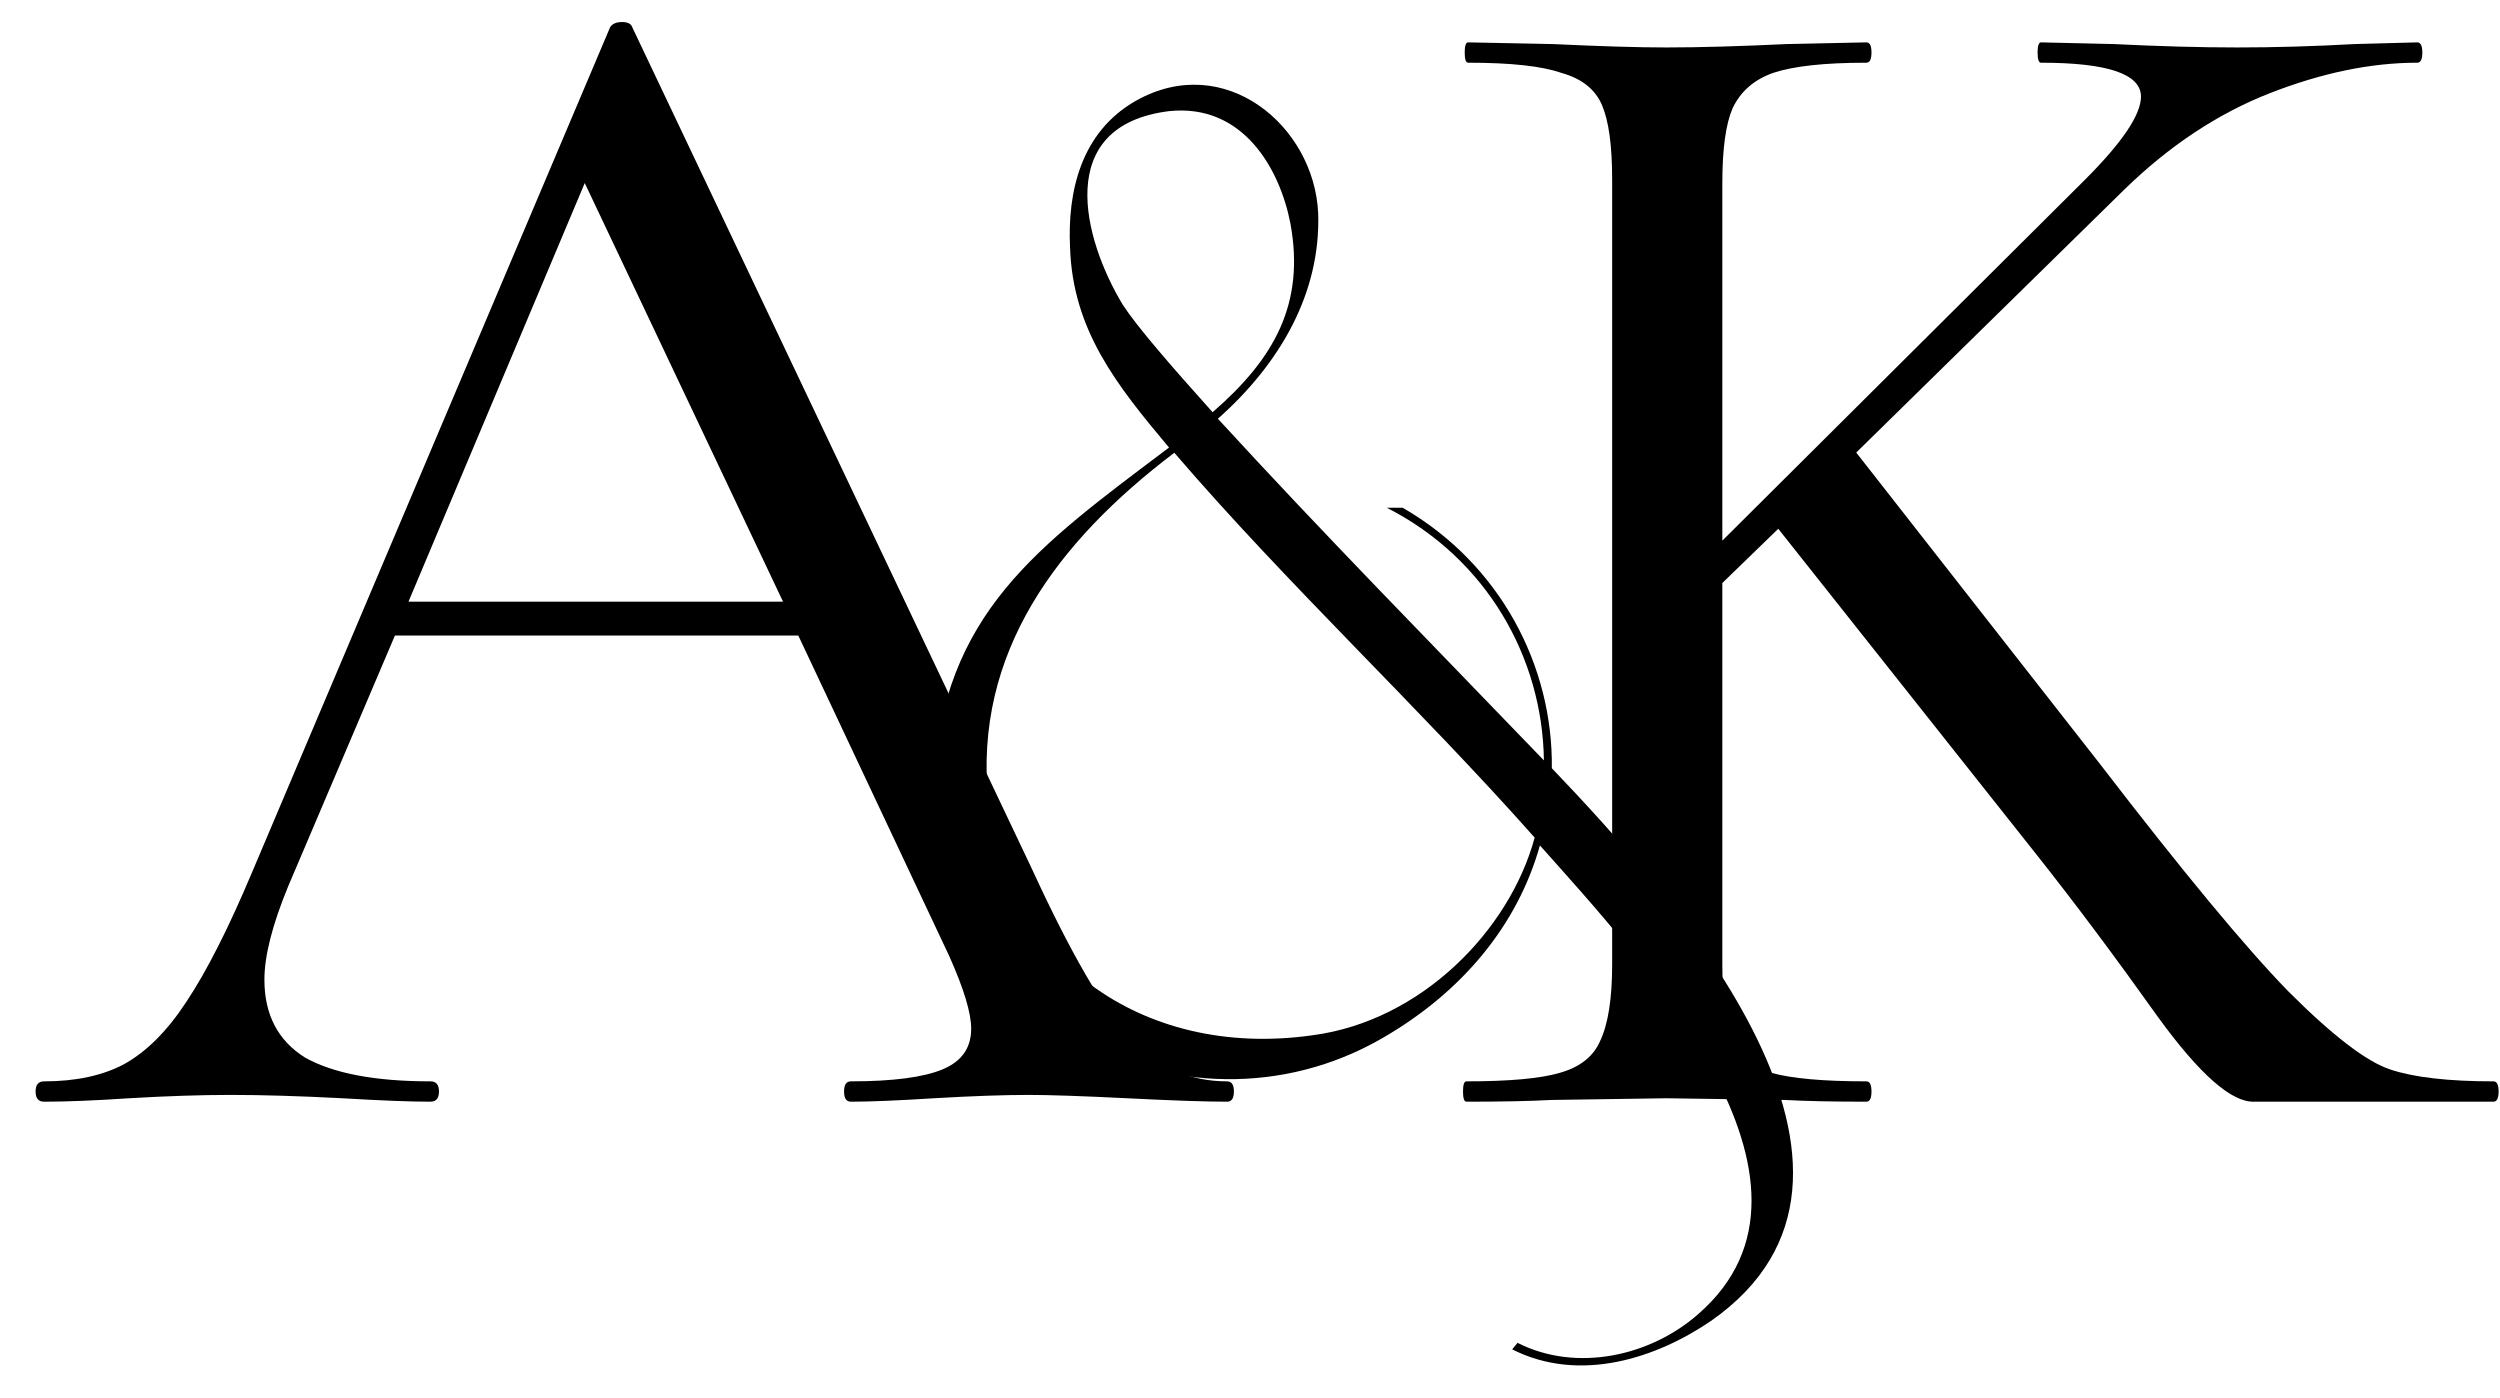
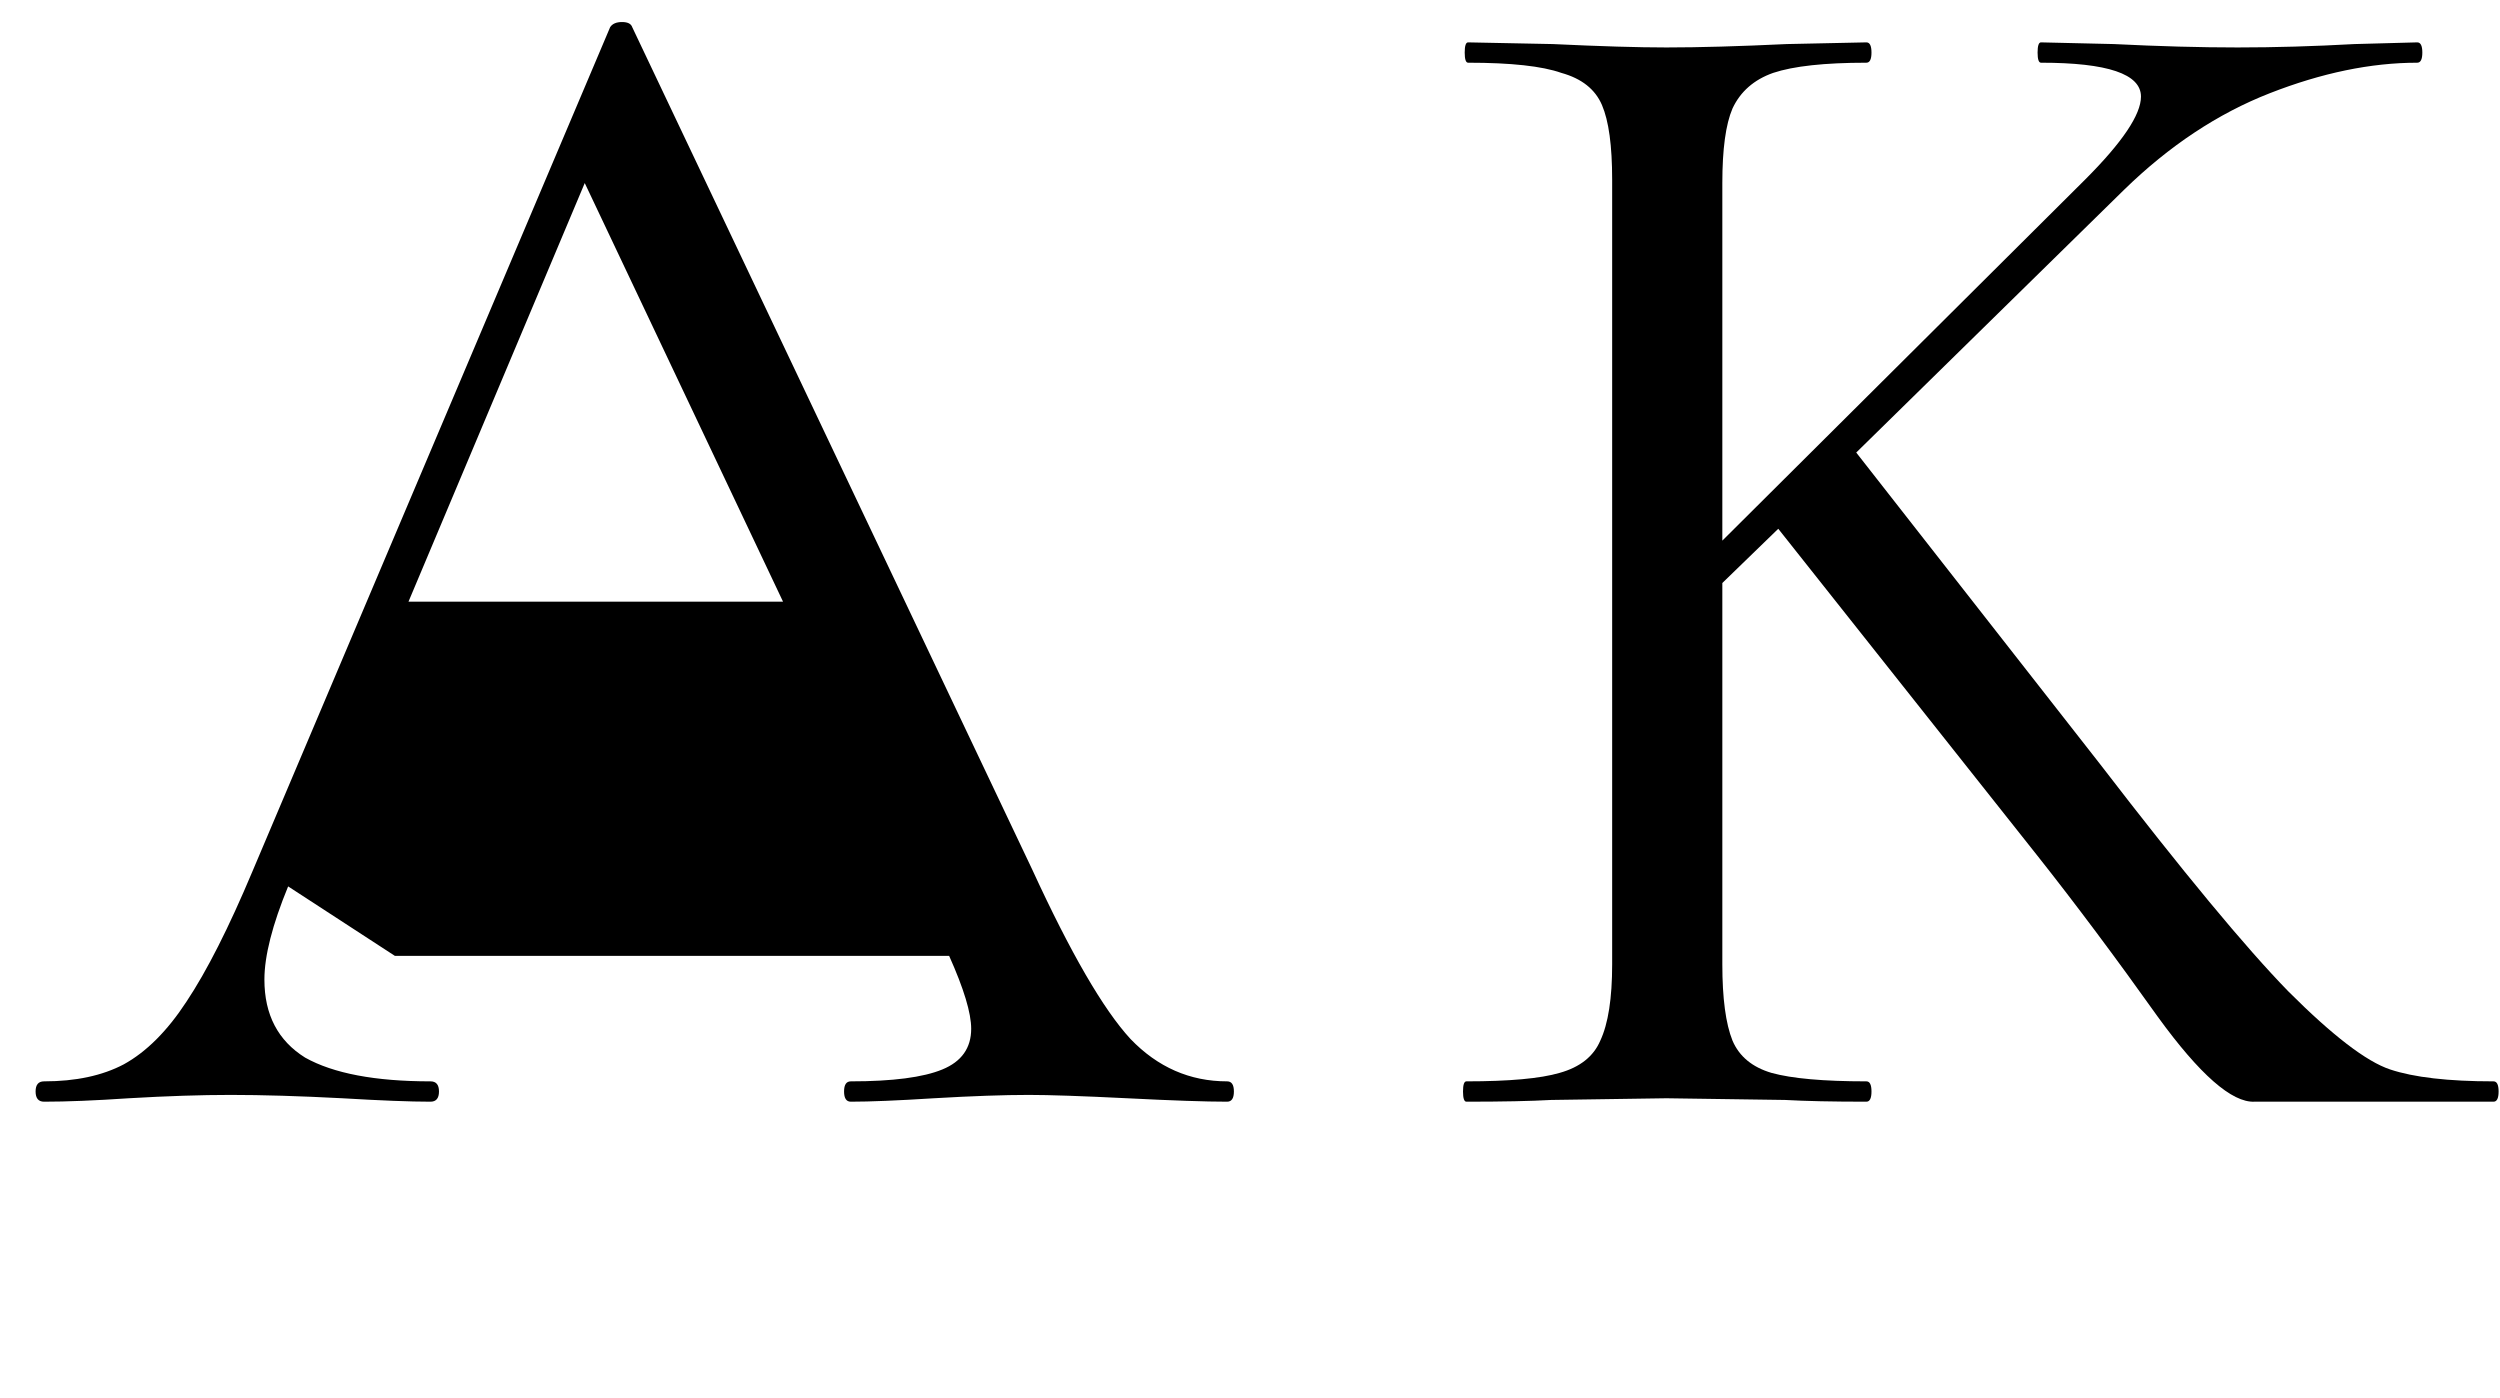
<svg xmlns="http://www.w3.org/2000/svg" width="59" height="33" viewBox="0 0 59 33" fill="none">
-   <path d="M35.813 31.691C37.215 32.401 38.959 31.999 40.08 31.011C43.663 27.891 38.679 22.578 36.342 19.952C35.813 21.837 34.505 23.412 32.636 24.493C27.901 27.242 21.671 23.845 22.013 18.501C22.263 14.454 24.474 12.909 27.589 10.562C26.343 9.079 25.315 7.782 25.253 5.836C25.191 4.538 25.502 3.117 26.811 2.376C28.898 1.202 31.016 2.963 31.109 5.033C31.172 6.917 30.206 8.585 28.742 9.882C31.234 12.601 33.85 15.257 36.436 17.945C36.405 15.535 35.096 13.188 32.729 11.983H33.103C35.408 13.311 36.654 15.72 36.623 18.13C39.582 21.219 45.314 27.706 40.392 31.165C39.084 32.061 37.277 32.648 35.688 31.845L35.813 31.691ZM36.218 19.767C33.477 16.678 30.393 13.805 27.714 10.685C24.942 12.786 22.979 15.412 23.322 18.871C23.664 22.516 26.873 25.018 30.985 24.431C33.539 24.092 35.626 21.96 36.218 19.767ZM26.499 7.195C26.842 7.72 27.62 8.616 28.617 9.728C30.081 8.461 30.798 7.164 30.455 5.28C30.206 3.982 29.334 2.438 27.589 2.623C24.848 2.963 25.564 5.65 26.499 7.195Z" fill="black" />
-   <path d="M28.96 25.52C29.067 25.52 29.12 25.599 29.12 25.759C29.12 25.919 29.067 26 28.96 26C28.453 26 27.666 25.973 26.6 25.919C25.533 25.866 24.76 25.84 24.28 25.84C23.693 25.84 22.947 25.866 22.04 25.919C21.186 25.973 20.533 26 20.08 26C19.973 26 19.92 25.919 19.92 25.759C19.92 25.599 19.973 25.52 20.08 25.52C21.067 25.52 21.787 25.426 22.24 25.239C22.693 25.053 22.92 24.733 22.92 24.279C22.92 23.906 22.747 23.333 22.4 22.559L18.84 14.999H9.32L6.8 20.919C6.427 21.826 6.24 22.559 6.24 23.119C6.24 23.946 6.56 24.559 7.2 24.959C7.867 25.333 8.853 25.52 10.16 25.52C10.293 25.52 10.36 25.599 10.36 25.759C10.36 25.919 10.293 26 10.16 26C9.68 26 8.987 25.973 8.08 25.919C7.067 25.866 6.187 25.84 5.44 25.84C4.747 25.84 3.947 25.866 3.04 25.919C2.24 25.973 1.573 26 1.04 26C0.907 26 0.84 25.919 0.84 25.759C0.84 25.599 0.907 25.52 1.04 25.52C1.787 25.52 2.413 25.386 2.92 25.119C3.453 24.826 3.947 24.333 4.4 23.64C4.88 22.919 5.4 21.893 5.96 20.559L14.4 0.64C14.453 0.56 14.546 0.52 14.68 0.52C14.813 0.52 14.893 0.56 14.92 0.64L24.36 20.52C25.267 22.493 26.04 23.826 26.68 24.52C27.32 25.186 28.08 25.52 28.96 25.52ZM9.64 14.2H18.48L13.8 4.32L9.64 14.2Z" fill="black" />
+   <path d="M28.96 25.52C29.067 25.52 29.12 25.599 29.12 25.759C29.12 25.919 29.067 26 28.96 26C28.453 26 27.666 25.973 26.6 25.919C25.533 25.866 24.76 25.84 24.28 25.84C23.693 25.84 22.947 25.866 22.04 25.919C21.186 25.973 20.533 26 20.08 26C19.973 26 19.92 25.919 19.92 25.759C19.92 25.599 19.973 25.52 20.08 25.52C21.067 25.52 21.787 25.426 22.24 25.239C22.693 25.053 22.92 24.733 22.92 24.279C22.92 23.906 22.747 23.333 22.4 22.559H9.32L6.8 20.919C6.427 21.826 6.24 22.559 6.24 23.119C6.24 23.946 6.56 24.559 7.2 24.959C7.867 25.333 8.853 25.52 10.16 25.52C10.293 25.52 10.36 25.599 10.36 25.759C10.36 25.919 10.293 26 10.16 26C9.68 26 8.987 25.973 8.08 25.919C7.067 25.866 6.187 25.84 5.44 25.84C4.747 25.84 3.947 25.866 3.04 25.919C2.24 25.973 1.573 26 1.04 26C0.907 26 0.84 25.919 0.84 25.759C0.84 25.599 0.907 25.52 1.04 25.52C1.787 25.52 2.413 25.386 2.92 25.119C3.453 24.826 3.947 24.333 4.4 23.64C4.88 22.919 5.4 21.893 5.96 20.559L14.4 0.64C14.453 0.56 14.546 0.52 14.68 0.52C14.813 0.52 14.893 0.56 14.92 0.64L24.36 20.52C25.267 22.493 26.04 23.826 26.68 24.52C27.32 25.186 28.08 25.52 28.96 25.52ZM9.64 14.2H18.48L13.8 4.32L9.64 14.2Z" fill="black" />
  <path d="M58.847 25.52C58.927 25.52 58.967 25.599 58.967 25.759C58.967 25.919 58.927 26 58.847 26H54.367C54.154 26 53.767 26 53.207 26C52.674 26.026 51.914 25.36 50.927 24C49.94 22.613 48.994 21.346 48.087 20.2L41.967 12.479L40.647 13.759V22.759C40.647 23.559 40.727 24.16 40.887 24.559C41.047 24.933 41.354 25.186 41.807 25.32C42.287 25.453 43.034 25.52 44.047 25.52C44.127 25.52 44.167 25.599 44.167 25.759C44.167 25.919 44.127 26 44.047 26C43.247 26 42.607 25.986 42.127 25.959L39.327 25.919L36.607 25.959C36.127 25.986 35.46 26 34.607 26C34.554 26 34.527 25.919 34.527 25.759C34.527 25.599 34.554 25.52 34.607 25.52C35.62 25.52 36.354 25.453 36.807 25.32C37.287 25.186 37.607 24.933 37.767 24.559C37.954 24.16 38.047 23.559 38.047 22.759V4.24C38.047 3.44 37.967 2.853 37.807 2.48C37.647 2.106 37.327 1.853 36.847 1.72C36.394 1.56 35.66 1.48 34.647 1.48C34.594 1.48 34.567 1.4 34.567 1.24C34.567 1.08 34.594 1 34.647 1L36.647 1.04C37.767 1.093 38.66 1.12 39.327 1.12C40.1 1.12 41.047 1.093 42.167 1.04L44.047 1C44.127 1 44.167 1.08 44.167 1.24C44.167 1.4 44.127 1.48 44.047 1.48C43.06 1.48 42.327 1.56 41.847 1.72C41.394 1.88 41.074 2.16 40.887 2.56C40.727 2.933 40.647 3.52 40.647 4.32V12.759L49.207 4.24C50.087 3.36 50.527 2.706 50.527 2.28C50.527 1.746 49.74 1.48 48.167 1.48C48.114 1.48 48.087 1.4 48.087 1.24C48.087 1.08 48.114 1 48.167 1L49.887 1.04C50.954 1.093 51.927 1.12 52.807 1.12C53.687 1.12 54.607 1.093 55.567 1.04L57.047 1C57.127 1 57.167 1.08 57.167 1.24C57.167 1.4 57.127 1.48 57.047 1.48C55.954 1.48 54.794 1.72 53.567 2.2C52.34 2.68 51.194 3.44 50.127 4.48L43.807 10.68L49.567 18.04C51.514 20.573 52.994 22.36 54.007 23.399C55.047 24.439 55.847 25.053 56.407 25.239C56.967 25.426 57.78 25.52 58.847 25.52Z" fill="black" />
</svg>